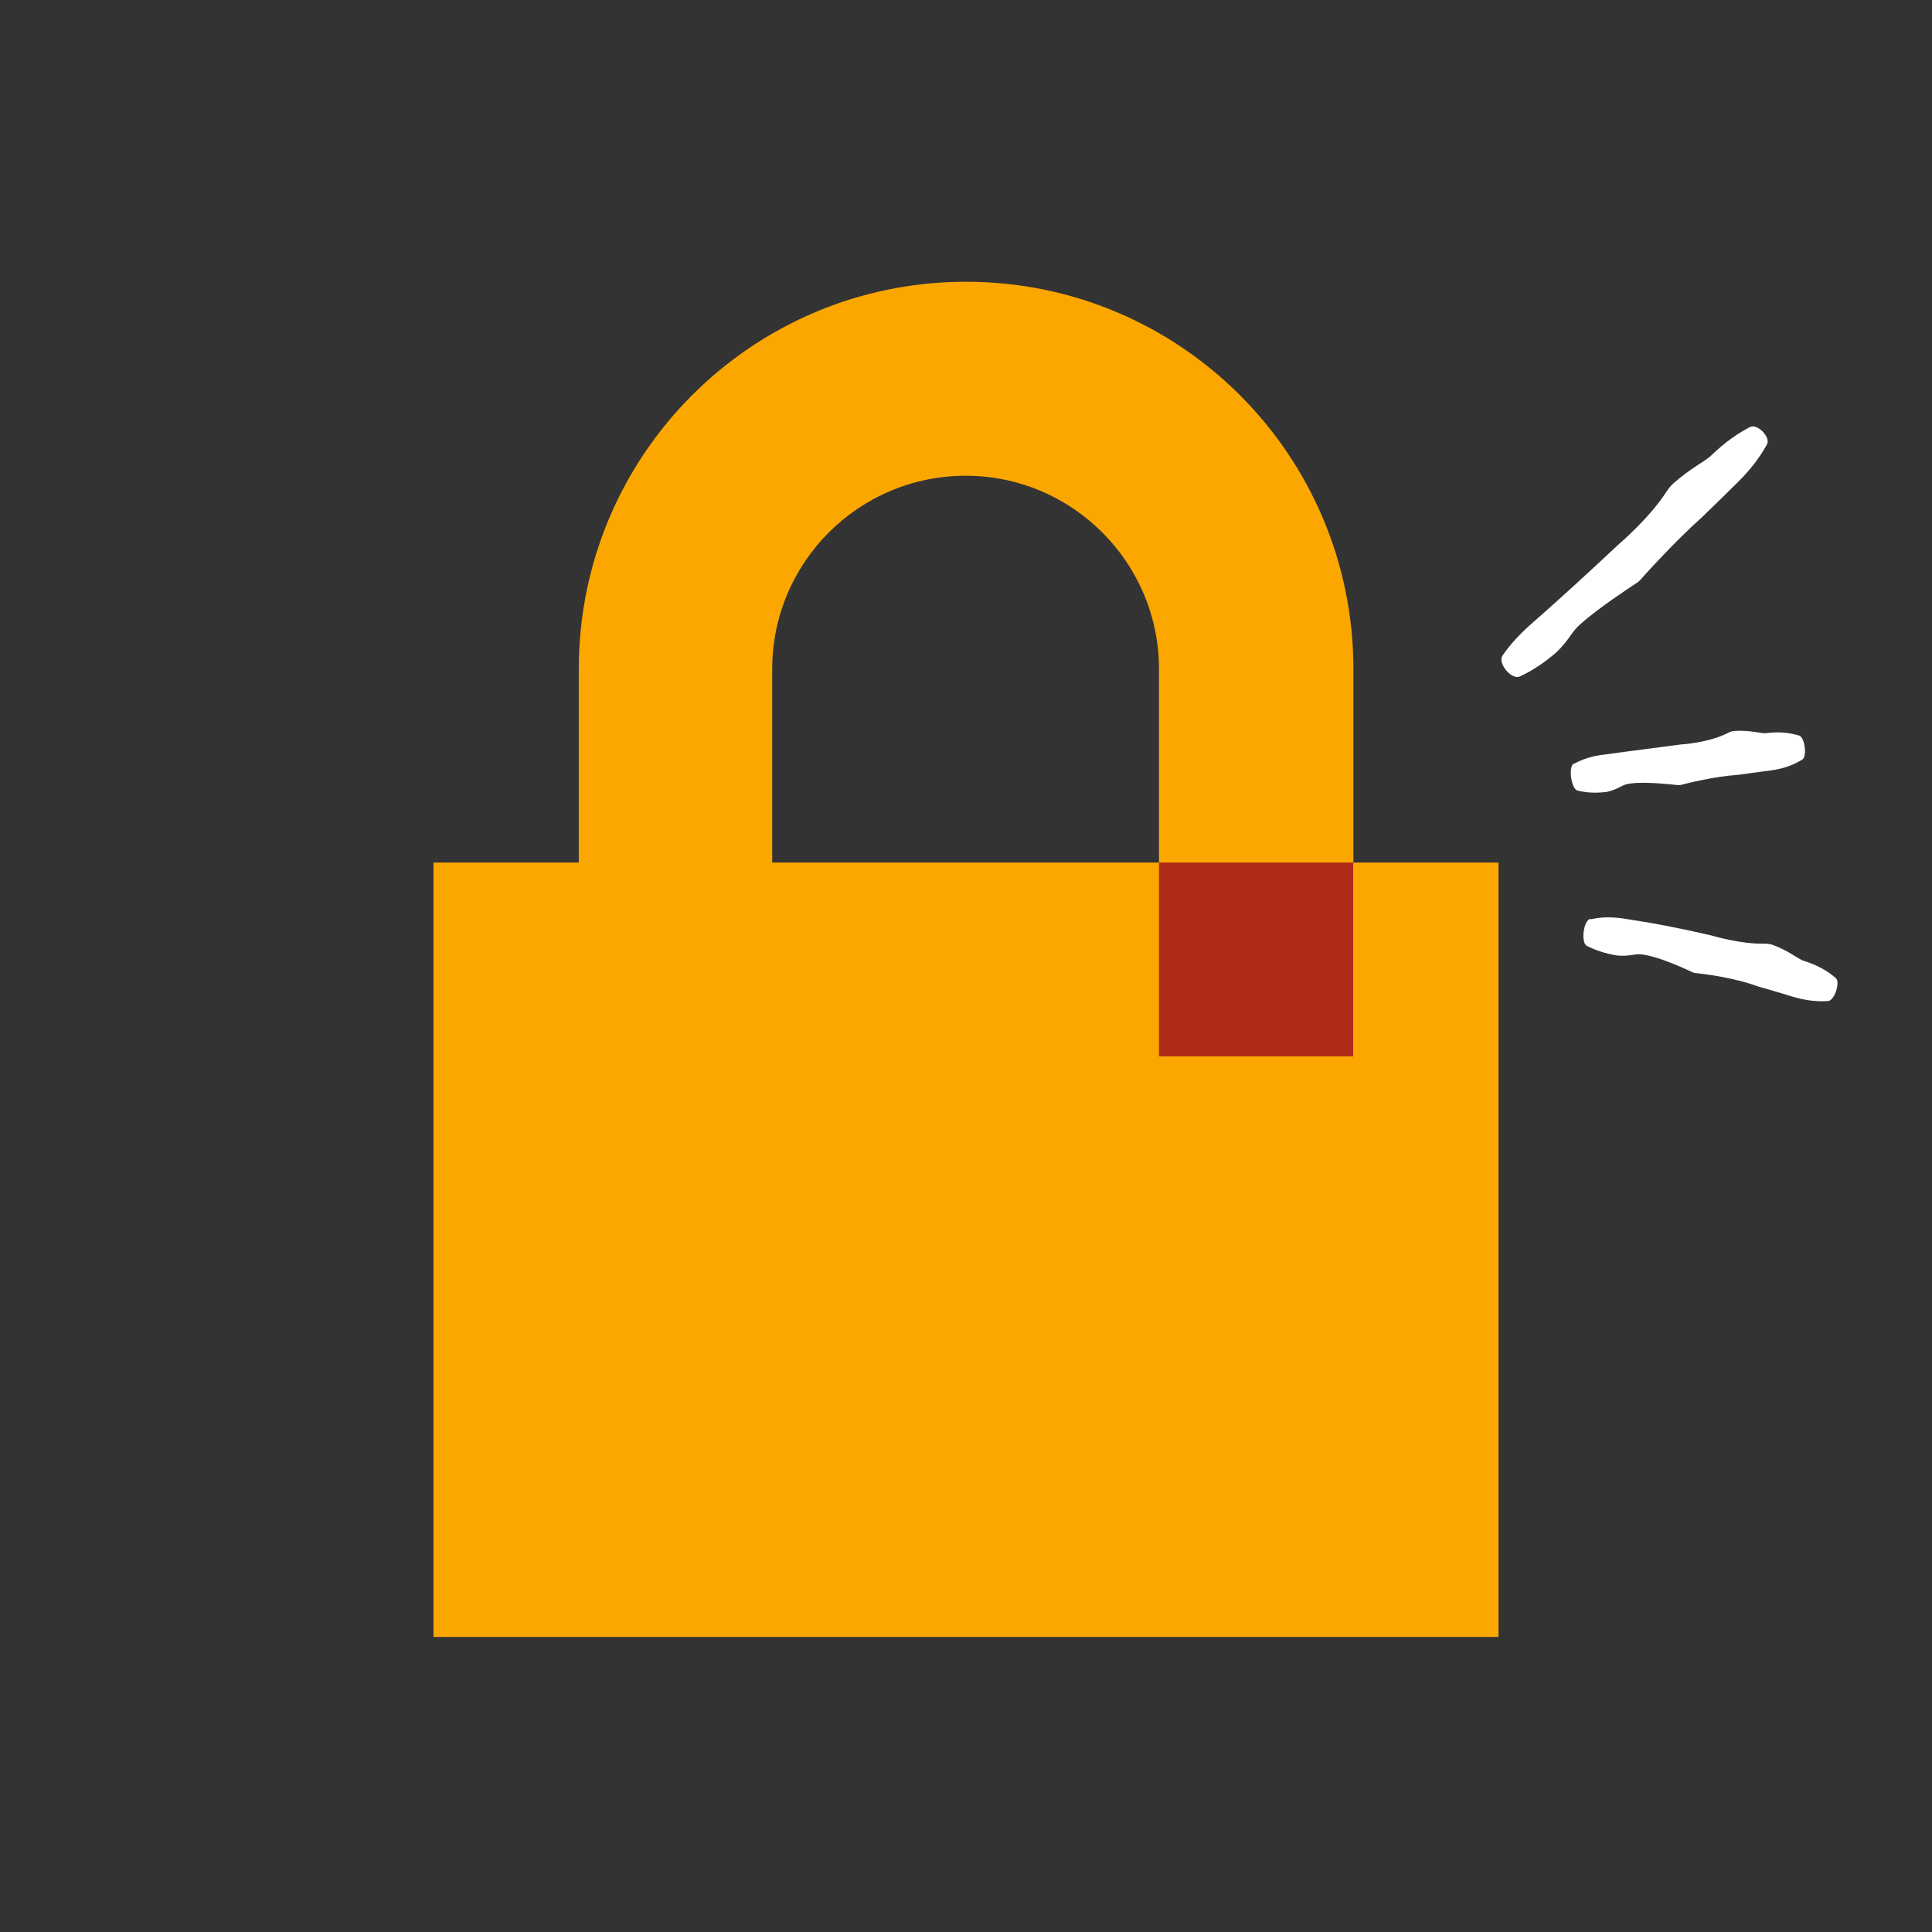
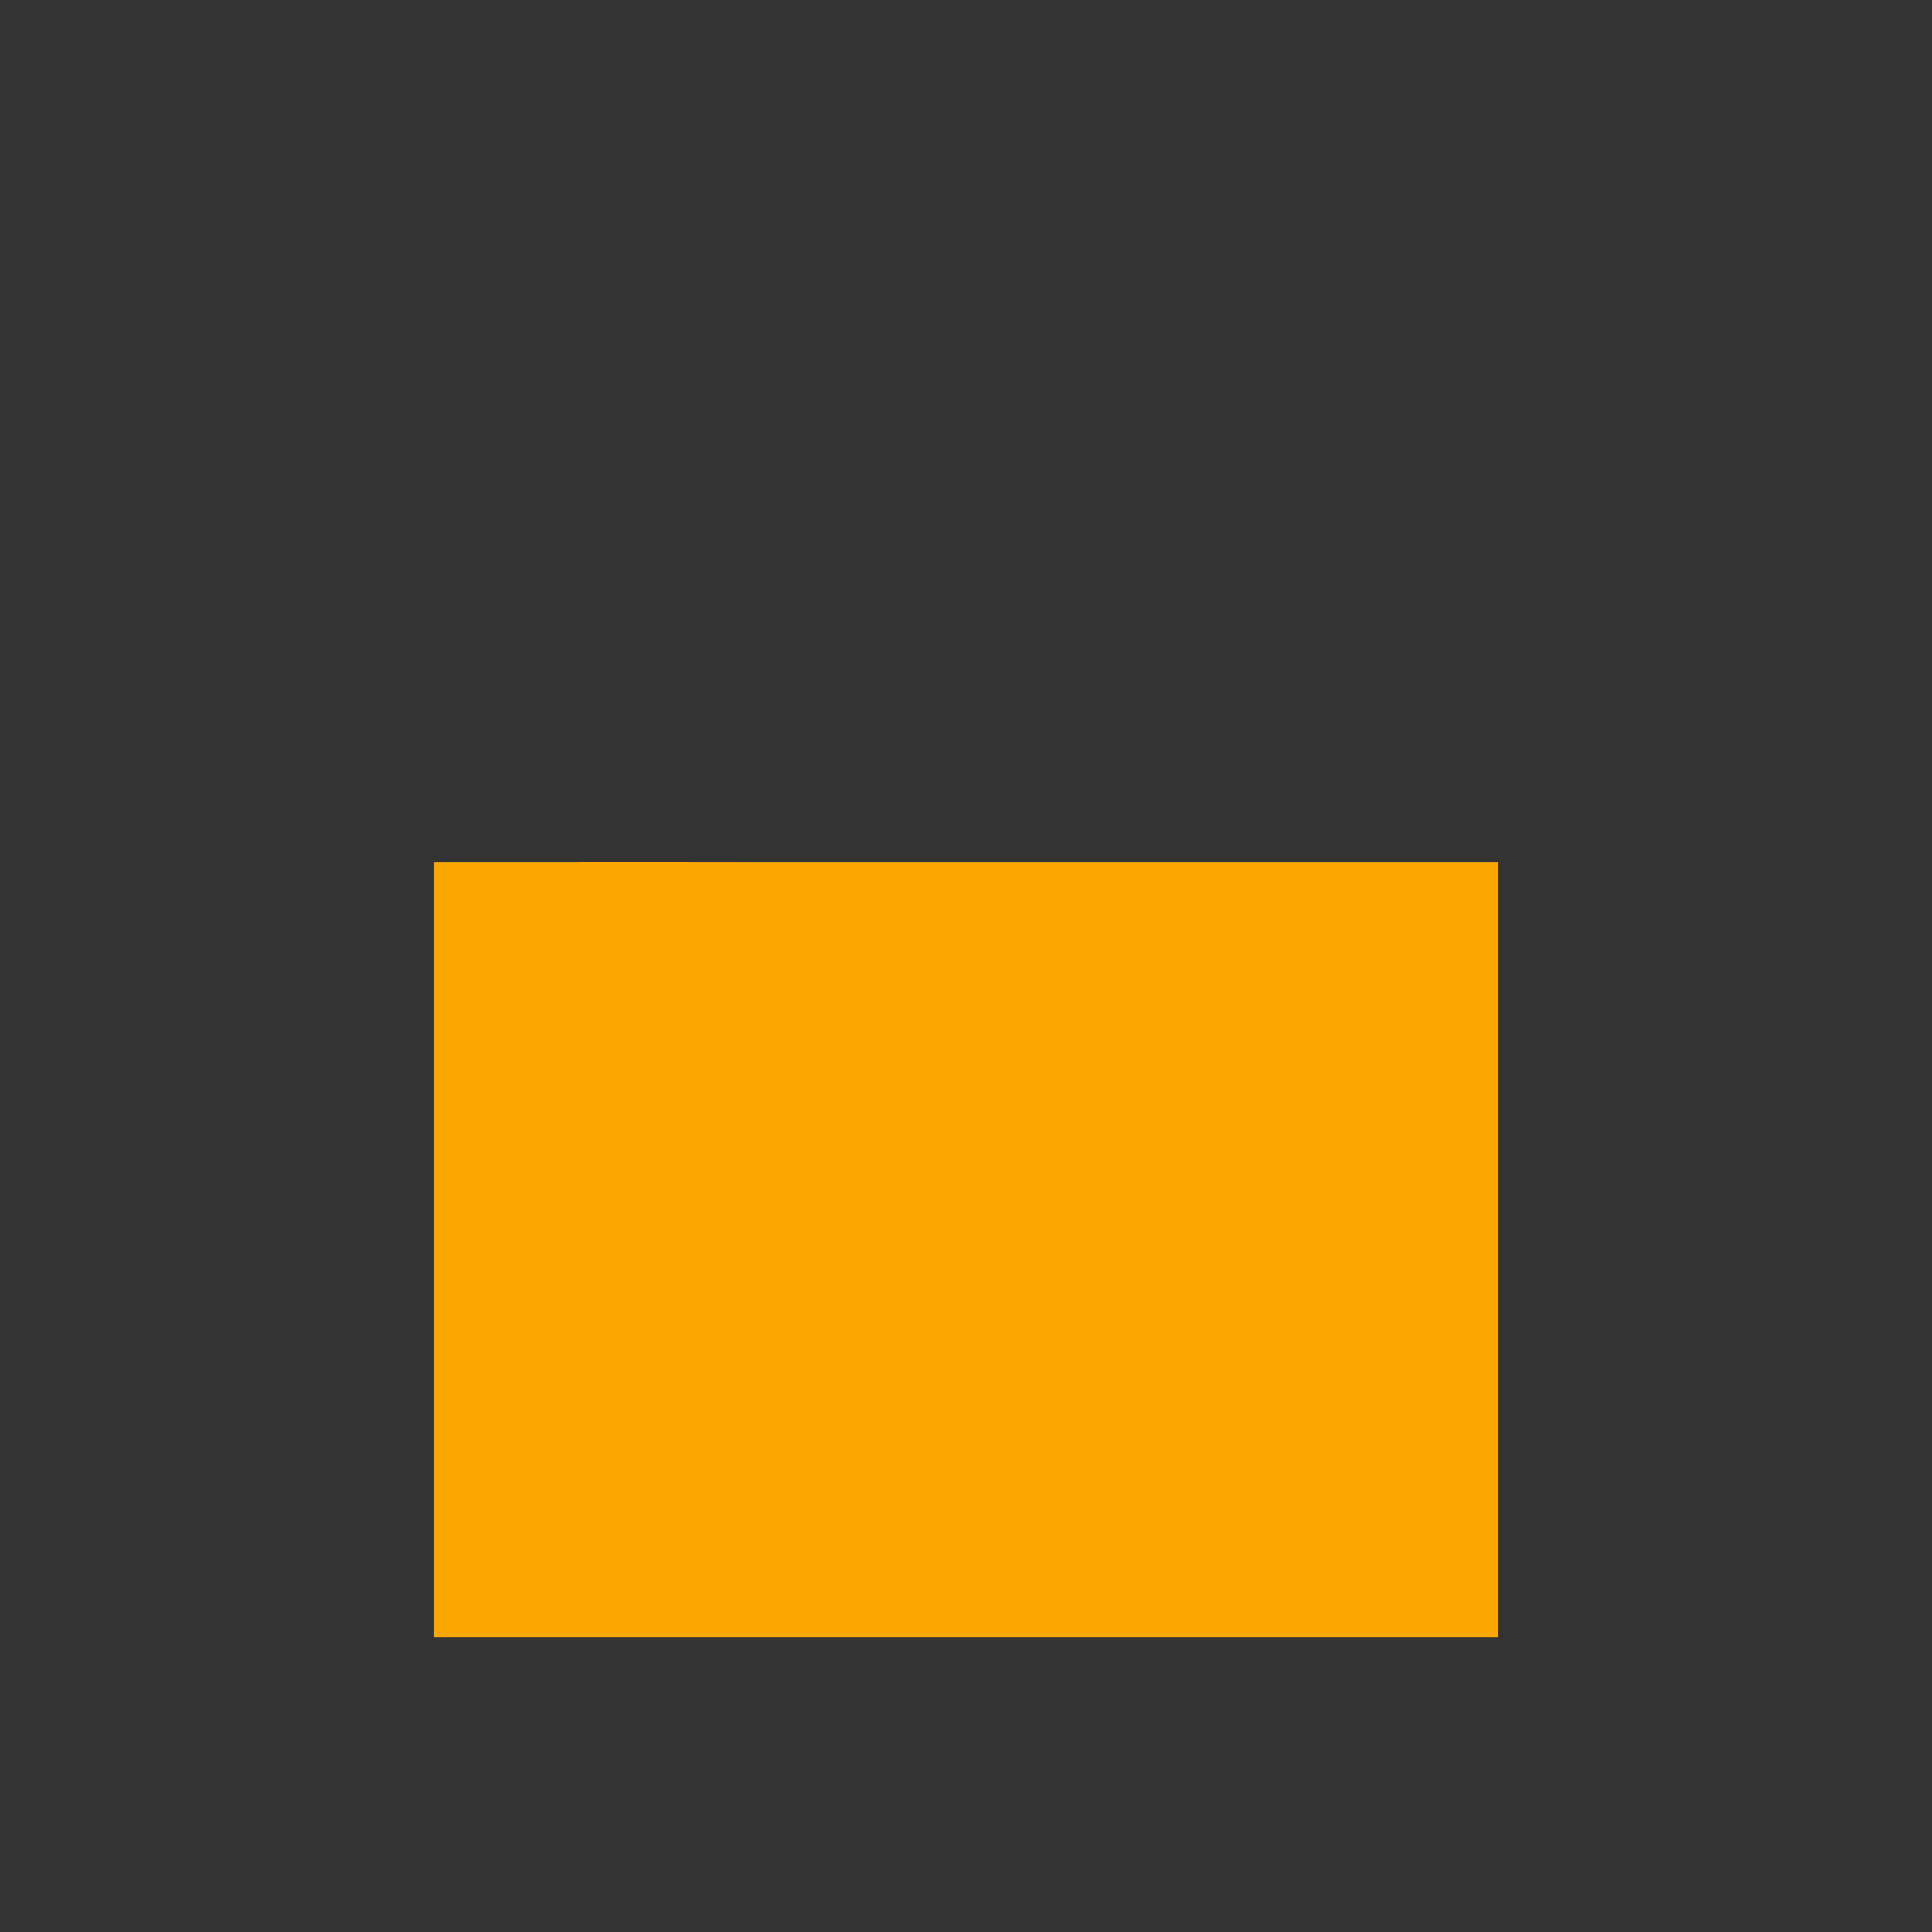
<svg xmlns="http://www.w3.org/2000/svg" width="96" height="96" viewBox="0 0 96 96" fill="none">
  <rect x="0" y="0" width="96" height="96" fill="#333333" stroke="none" />
-   <path d="M67.25 33.25V42.86H57.59V33.25C57.59 27.95 53.28 23.64 47.98 23.64C42.68 23.64 38.37 27.94 38.37 33.25V38.055V62.86H38.36H38.35L28.76 62.85V38.045V33.24C28.76 22.61 37.37 14 48 14C58.63 14 67.25 22.61 67.25 33.25Z" fill="#FCA700" />
  <path d="M21.54 42.86H28.75V42.85H28.76L38.35 42.86H38.36H38.37H57.59H67.25H74.46V81.34H21.54V42.86Z" fill="#FCA700" />
-   <path d="M67.24 42.86H57.59V52.49H67.24V42.86Z" fill="#AE2A19" />
-   <path d="M74.66 32.58C74.4 32.95 75.11 33.81 75.53 33.61C76.12 33.33 76.69 32.97 77.34 32.41C78.04 31.73 78.06 31.4 78.57 30.98C79.39 30.24 80.97 29.2 81.35 28.95C81.41 28.91 81.46 28.87 81.5 28.82C81.82 28.46 83.22 26.91 84.56 25.71C85.47 24.83 86.03 24.28 86.32 23.99C87.01 23.31 87.44 22.73 87.8 22.08C88 21.73 87.32 21.03 86.96 21.22C86.3 21.56 85.71 21.98 85.01 22.65C84.74 22.91 84 23.27 83.17 24C83.04 24.12 82.92 24.26 82.82 24.41C81.97 25.74 80.45 27.03 80.45 27.03C80.45 27.03 78.28 29.06 77.35 29.88C76.65 30.51 76.31 30.81 76.1 30.99C75.47 31.55 75.03 32.04 74.66 32.57V32.58Z" fill="white" />
-   <path d="M78.2 37.94C77.92 38.09 78.07 39.2 78.38 39.28C78.82 39.39 79.27 39.42 79.84 39.35C80.47 39.21 80.6 38.96 81.04 38.93C81.77 38.83 83.05 38.98 83.36 39.01C83.41 39.01 83.45 39.01 83.49 39.01C83.8 38.93 85.17 38.58 86.37 38.5C87.21 38.39 87.73 38.31 88.01 38.28C88.65 38.19 89.12 38.01 89.56 37.74C89.8 37.59 89.68 36.63 89.4 36.55C88.9 36.4 88.4 36.35 87.76 36.43C87.51 36.46 86.95 36.27 86.21 36.32C86.09 36.32 85.97 36.36 85.86 36.42C84.88 36.92 83.54 36.99 83.54 36.99C83.54 36.99 81.55 37.25 80.71 37.36C80.08 37.45 79.77 37.49 79.59 37.51C79.03 37.59 78.6 37.74 78.2 37.96V37.94Z" fill="white" />
-   <path d="M79.02 45.66C78.68 45.73 78.54 46.84 78.85 47C79.29 47.22 79.75 47.38 80.36 47.48C81.06 47.54 81.27 47.34 81.74 47.45C82.54 47.58 83.8 48.17 84.1 48.31C84.14 48.33 84.19 48.35 84.24 48.35C84.58 48.38 86.1 48.56 87.34 49.01C88.23 49.27 88.78 49.43 89.06 49.52C89.74 49.72 90.28 49.78 90.84 49.74C91.15 49.72 91.46 48.8 91.22 48.6C90.79 48.23 90.31 47.96 89.62 47.74C89.35 47.66 88.87 47.23 88.08 46.95C87.95 46.91 87.82 46.89 87.68 46.89C86.47 46.92 85.03 46.48 85.03 46.48C85.03 46.48 84.48 46.36 83.82 46.21C83.16 46.07 82.37 45.92 81.91 45.84C81.21 45.73 80.87 45.67 80.66 45.64C80.03 45.55 79.53 45.57 79.04 45.68L79.02 45.66Z" fill="white" />
</svg>